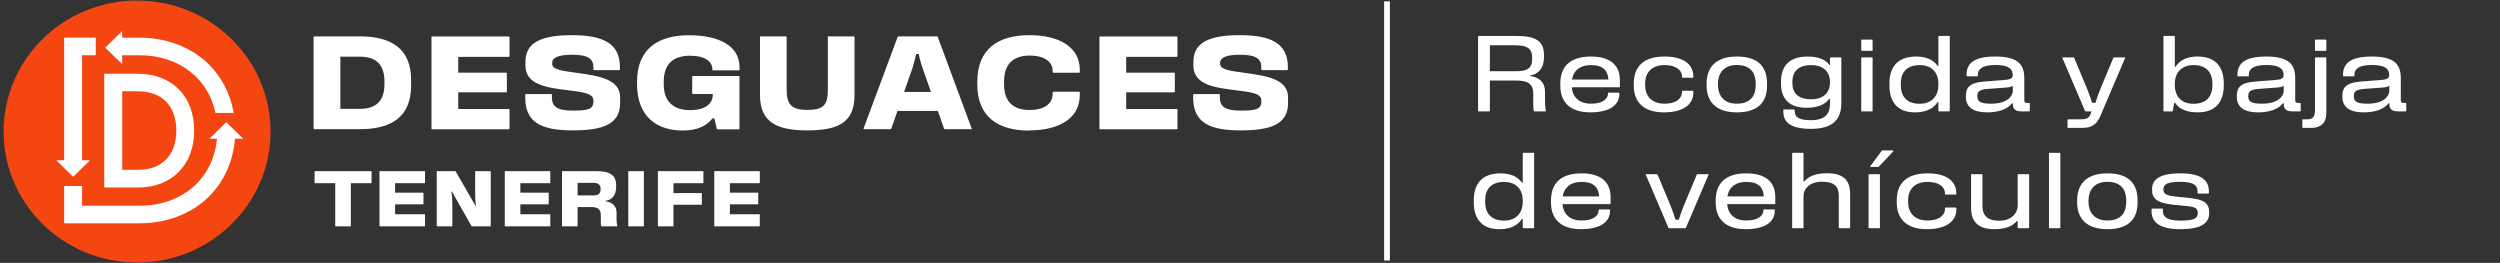
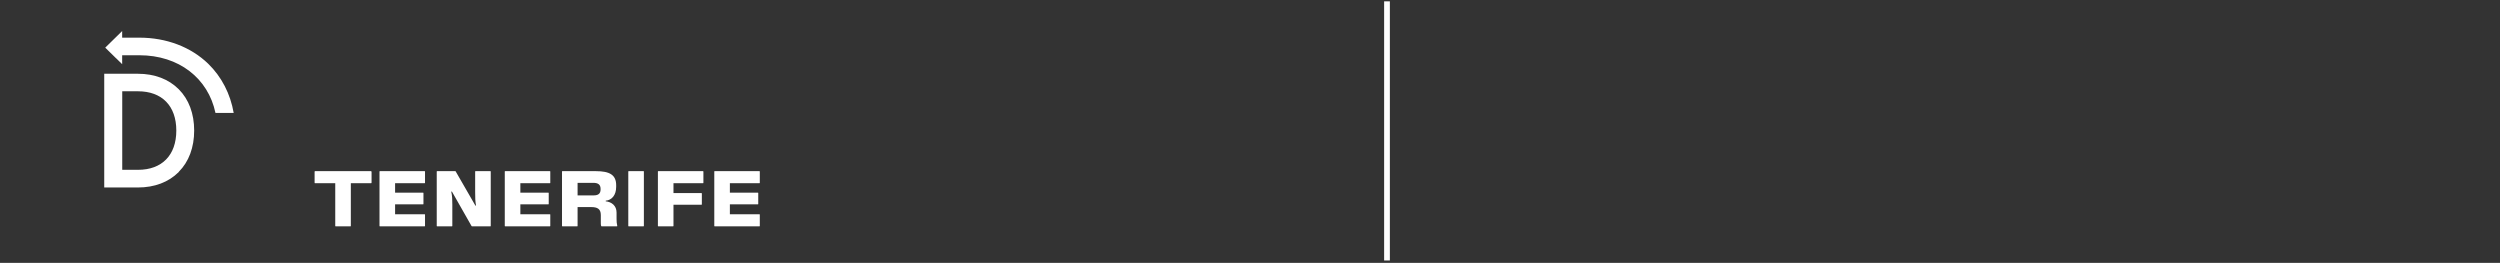
<svg xmlns="http://www.w3.org/2000/svg" width="428" height="45" viewBox="0 0 428 45" fill="none">
  <rect x="0" y="0" width="428" height="45" fill="#333333" stroke="none" />
-   <path d="M264.656 18.942C264.675 19.015 264.62 19.07 264.565 19.07H262.712C262.675 19.07 262.62 19.052 262.602 18.997C262.492 18.703 262.492 17.915 262.492 17.621V16.062C262.492 14.191 261.409 13.787 259.446 13.787H255.062V18.979C255.062 19.034 255.025 19.07 254.97 19.07H253.136C253.081 19.07 253.044 19.034 253.044 18.979V6.247C253.044 6.192 253.081 6.155 253.136 6.155H259.648C262.84 6.155 264.326 6.981 264.326 9.384V9.769C264.326 11.769 263.262 12.741 261.941 12.925V13.017C263.354 13.182 264.509 13.952 264.509 15.768V17.273C264.509 17.75 264.546 18.52 264.656 18.942ZM259.593 12.191C261.373 12.191 262.308 11.732 262.308 10.1V9.879C262.308 8.247 261.373 7.751 259.373 7.751H255.062V12.191H259.593ZM272.372 9.678C275.931 9.678 277.326 11.402 277.326 13.695V14.851C277.326 14.906 277.289 14.943 277.234 14.943H269.089C269.199 16.429 270.153 17.75 272.372 17.75C274.556 17.75 275.289 16.814 275.289 15.988V15.933C275.289 15.878 275.326 15.86 275.381 15.86H277.142C277.197 15.86 277.234 15.897 277.234 15.952V16.08C277.234 17.786 275.876 19.235 272.244 19.235C268.667 19.235 267.126 17.346 267.126 14.686V14.301C267.126 11.512 268.667 9.678 272.372 9.678ZM272.372 11.145C270.318 11.145 269.346 12.246 269.125 13.622H275.363C275.271 12.099 274.464 11.145 272.372 11.145ZM284.839 19.235C281.261 19.235 279.702 17.346 279.702 14.686V14.301C279.702 11.512 281.261 9.678 284.967 9.678C288.526 9.678 289.902 11.255 289.902 13.072V13.218C289.902 13.273 289.865 13.31 289.81 13.31H288.049C287.994 13.31 287.957 13.273 287.957 13.218V13.053C287.957 12.228 287.205 11.145 284.967 11.145C282.582 11.145 281.647 12.613 281.647 14.301V14.613C281.647 16.227 282.582 17.75 284.967 17.75C287.205 17.75 287.957 16.649 287.957 15.805V15.621C287.957 15.566 287.994 15.53 288.049 15.53H289.81C289.865 15.53 289.902 15.566 289.902 15.621V15.878C289.902 17.621 288.526 19.235 284.839 19.235ZM297.344 19.235C293.565 19.235 292.171 17.181 292.171 14.668V14.319C292.171 11.714 293.565 9.678 297.344 9.678C301.288 9.678 302.518 11.714 302.518 14.319V14.668C302.518 17.181 301.288 19.235 297.344 19.235ZM297.344 17.75C299.968 17.75 300.573 16.062 300.573 14.594V14.301C300.573 12.815 299.968 11.127 297.344 11.127C294.886 11.127 294.116 12.815 294.116 14.301V14.594C294.116 16.062 294.886 17.75 297.344 17.75ZM315.145 9.824C315.2 9.824 315.237 9.861 315.237 9.916V17.658C315.237 20.281 313.953 22.061 310.045 22.061C306.651 22.061 305.312 20.978 305.312 19.162V18.832C305.312 18.777 305.349 18.74 305.404 18.74H307.165C307.22 18.74 307.257 18.777 307.257 18.832V19.034C307.257 20.043 307.954 20.575 310.008 20.575C312.668 20.575 313.292 19.309 313.292 17.713V16.906H313.164C312.852 17.309 312.081 18.447 309.238 18.447C306.248 18.447 304.909 16.851 304.909 14.301V13.952C304.909 11.421 306.211 9.678 309.476 9.678C312.155 9.678 312.907 10.76 313.219 11.145H313.292V9.916C313.292 9.861 313.329 9.824 313.384 9.824H315.145ZM310.082 16.997C312.393 16.997 313.292 15.603 313.292 14.191V13.952C313.292 12.54 312.393 11.145 310.082 11.145C307.752 11.145 306.853 12.374 306.853 13.989V14.209C306.853 15.842 307.752 16.997 310.082 16.997ZM318.735 8.705C318.68 8.705 318.643 8.669 318.643 8.614V6.871C318.643 6.816 318.68 6.779 318.735 6.779H320.496C320.551 6.779 320.588 6.816 320.588 6.871V8.614C320.588 8.669 320.551 8.705 320.496 8.705H318.735ZM318.735 19.07C318.68 19.07 318.643 19.034 318.643 18.979V9.916C318.643 9.861 318.68 9.824 318.735 9.824H320.496C320.551 9.824 320.588 9.861 320.588 9.916V18.979C320.588 19.034 320.551 19.07 320.496 19.07H318.735ZM333.705 6.155C333.76 6.155 333.797 6.192 333.797 6.247V18.979C333.797 19.034 333.76 19.07 333.705 19.07H331.944C331.889 19.07 331.852 19.034 331.852 18.979V17.493H331.724C331.412 17.878 330.641 19.235 327.798 19.235C324.808 19.235 323.468 17.364 323.468 14.649V14.301C323.468 11.586 324.771 9.678 328.036 9.678C330.568 9.678 331.412 10.889 331.724 11.274H331.852V6.247C331.852 6.192 331.889 6.155 331.944 6.155H333.705ZM328.642 17.768C330.953 17.768 331.852 16.172 331.852 14.613V14.282C331.852 12.686 330.953 11.145 328.642 11.145C326.312 11.145 325.413 12.54 325.413 14.337V14.557C325.413 16.355 326.312 17.768 328.642 17.768ZM347.385 17.621C347.458 17.621 347.495 17.658 347.495 17.713V18.979C347.495 19.034 347.458 19.07 347.385 19.07H346.119C345.037 19.07 344.596 18.685 344.596 17.786V17.676H344.45C344.174 18.025 343.239 19.235 340.175 19.235C337.919 19.235 336.561 18.41 336.561 16.594V16.374C336.561 14.998 337.222 14.154 339.607 13.97L342.89 13.714C343.826 13.659 344.578 13.549 344.578 12.906C344.578 11.806 343.936 11.127 341.606 11.127C339.13 11.127 338.616 11.971 338.616 12.796V12.98C338.616 13.035 338.561 13.072 338.524 13.072H336.763C336.708 13.072 336.671 13.035 336.671 12.98V12.815C336.671 10.925 337.827 9.678 341.606 9.678C345.33 9.678 346.559 10.925 346.559 13.347V17.126C346.559 17.511 346.688 17.621 347.055 17.621H347.385ZM340.891 17.75C343.459 17.75 344.486 16.63 344.596 15.658L344.578 14.649C344.395 14.869 343.954 14.961 343.312 14.998L340.322 15.218C338.854 15.328 338.524 15.695 338.524 16.41V16.557C338.524 17.493 339.276 17.75 340.891 17.75ZM363.755 9.824C363.81 9.824 363.846 9.861 363.828 9.916L359.957 18.979C359.939 19.015 359.939 19.034 359.921 19.052L359.645 19.731C358.93 21.474 357.921 21.895 356.453 21.895H354.05C353.995 21.895 353.958 21.859 353.958 21.804V20.52C353.958 20.465 353.995 20.428 354.05 20.428H356.233C357.04 20.428 357.774 20.355 358.049 19.089V19.07H357.04C357.004 19.07 356.967 19.034 356.949 18.979L353.078 9.916C353.06 9.861 353.096 9.824 353.151 9.824H355.004C355.041 9.824 355.078 9.861 355.096 9.898L357.297 15.163C357.683 16.098 358.031 17.126 358.159 17.603H358.747C358.875 17.107 359.242 16.08 359.609 15.163L361.81 9.898C361.828 9.861 361.865 9.824 361.902 9.824H363.755ZM376.234 9.678C379.371 9.678 380.71 11.53 380.71 14.264V14.613C380.71 17.328 379.408 19.235 376.271 19.235C373.464 19.235 372.693 18.025 372.382 17.621H372.216L371.978 18.979C371.978 19.034 371.941 19.07 371.886 19.07H370.474C370.419 19.07 370.382 19.034 370.382 18.979V6.247C370.382 6.192 370.419 6.155 370.474 6.155H372.235C372.29 6.155 372.327 6.192 372.327 6.247V11.421H372.455C372.767 11.035 373.537 9.678 376.234 9.678ZM378.766 14.576V14.356C378.766 12.54 377.867 11.145 375.537 11.145C373.225 11.145 372.327 12.741 372.327 14.282V14.631C372.327 16.227 373.225 17.768 375.537 17.768C377.867 17.768 378.766 16.374 378.766 14.576ZM393.767 17.621C393.84 17.621 393.877 17.658 393.877 17.713V18.979C393.877 19.034 393.84 19.07 393.767 19.07H392.501C391.419 19.07 390.978 18.685 390.978 17.786V17.676H390.832C390.556 18.025 389.621 19.235 386.557 19.235C384.301 19.235 382.943 18.41 382.943 16.594V16.374C382.943 14.998 383.604 14.154 385.988 13.97L389.272 13.714C390.208 13.659 390.96 13.549 390.96 12.906C390.96 11.806 390.318 11.127 387.988 11.127C385.512 11.127 384.998 11.971 384.998 12.796V12.98C384.998 13.035 384.943 13.072 384.906 13.072H383.145C383.09 13.072 383.053 13.035 383.053 12.98V12.815C383.053 10.925 384.209 9.678 387.988 9.678C391.712 9.678 392.941 10.925 392.941 13.347V17.126C392.941 17.511 393.07 17.621 393.437 17.621H393.767ZM387.273 17.75C389.841 17.75 390.868 16.63 390.978 15.658L390.96 14.649C390.777 14.869 390.336 14.961 389.694 14.998L386.704 15.218C385.236 15.328 384.906 15.695 384.906 16.41V16.557C384.906 17.493 385.658 17.75 387.273 17.75ZM396.415 8.705C396.36 8.705 396.323 8.669 396.323 8.614V6.871C396.323 6.816 396.36 6.779 396.415 6.779H398.176C398.231 6.779 398.267 6.816 398.267 6.871V8.614C398.267 8.669 398.231 8.705 398.176 8.705H396.415ZM394.25 21.895C394.195 21.895 394.158 21.859 394.158 21.804V20.52C394.158 20.465 394.195 20.428 394.25 20.428H395.075C395.956 20.428 396.323 19.914 396.323 18.905V9.916C396.323 9.861 396.36 9.824 396.415 9.824H398.176C398.231 9.824 398.267 9.861 398.267 9.916V19.401C398.267 20.978 397.35 21.895 395.736 21.895H394.25ZM411.843 17.621C411.916 17.621 411.953 17.658 411.953 17.713V18.979C411.953 19.034 411.916 19.07 411.843 19.07H410.577C409.495 19.07 409.055 18.685 409.055 17.786V17.676H408.908C408.633 18.025 407.697 19.235 404.633 19.235C402.377 19.235 401.019 18.41 401.019 16.594V16.374C401.019 14.998 401.68 14.154 404.065 13.97L407.348 13.714C408.284 13.659 409.036 13.549 409.036 12.906C409.036 11.806 408.394 11.127 406.064 11.127C403.588 11.127 403.074 11.971 403.074 12.796V12.98C403.074 13.035 403.019 13.072 402.982 13.072H401.221C401.166 13.072 401.13 13.035 401.13 12.98V12.815C401.13 10.925 402.285 9.678 406.064 9.678C409.788 9.678 411.017 10.925 411.017 13.347V17.126C411.017 17.511 411.146 17.621 411.513 17.621H411.843ZM405.349 17.75C407.917 17.75 408.944 16.63 409.055 15.658L409.036 14.649C408.853 14.869 408.412 14.961 407.77 14.998L404.78 15.218C403.313 15.328 402.982 15.695 402.982 16.41V16.557C402.982 17.493 403.735 17.75 405.349 17.75ZM262.547 26.155C262.602 26.155 262.638 26.192 262.638 26.247V38.979C262.638 39.034 262.602 39.07 262.547 39.07H260.785C260.73 39.07 260.694 39.034 260.694 38.979V37.493H260.565C260.253 37.878 259.483 39.235 256.64 39.235C253.649 39.235 252.31 37.364 252.31 34.649V34.301C252.31 31.586 253.613 29.678 256.878 29.678C259.41 29.678 260.253 30.889 260.565 31.274H260.694V26.247C260.694 26.192 260.73 26.155 260.785 26.155H262.547ZM257.483 37.768C259.795 37.768 260.694 36.172 260.694 34.612V34.282C260.694 32.686 259.795 31.145 257.483 31.145C255.154 31.145 254.255 32.539 254.255 34.337V34.557C254.255 36.355 255.154 37.768 257.483 37.768ZM270.778 29.678C274.337 29.678 275.731 31.402 275.731 33.695V34.851C275.731 34.906 275.694 34.943 275.639 34.943H267.494C267.604 36.429 268.558 37.749 270.778 37.749C272.961 37.749 273.695 36.814 273.695 35.988V35.933C273.695 35.878 273.732 35.86 273.787 35.86H275.548C275.603 35.86 275.639 35.897 275.639 35.952V36.08C275.639 37.786 274.282 39.235 270.65 39.235C267.072 39.235 265.531 37.346 265.531 34.686V34.301C265.531 31.512 267.072 29.678 270.778 29.678ZM270.778 31.145C268.723 31.145 267.751 32.246 267.531 33.622H273.768C273.677 32.099 272.869 31.145 270.778 31.145ZM285.721 39.07C285.684 39.07 285.647 39.034 285.629 38.979L281.758 29.916C281.74 29.861 281.777 29.825 281.832 29.825H283.685C283.721 29.825 283.758 29.861 283.776 29.898L285.978 35.163C286.363 36.098 286.711 37.126 286.84 37.603H287.427C287.555 37.107 287.922 36.08 288.289 35.163L290.491 29.898C290.509 29.861 290.546 29.825 290.582 29.825H292.435C292.49 29.825 292.527 29.861 292.508 29.916L288.638 38.979C288.619 39.034 288.583 39.07 288.528 39.07H285.721ZM298.976 29.678C302.535 29.678 303.929 31.402 303.929 33.695V34.851C303.929 34.906 303.893 34.943 303.838 34.943H295.692C295.803 36.429 296.756 37.749 298.976 37.749C301.159 37.749 301.893 36.814 301.893 35.988V35.933C301.893 35.878 301.93 35.86 301.985 35.86H303.746C303.801 35.86 303.838 35.897 303.838 35.952V36.08C303.838 37.786 302.48 39.235 298.848 39.235C295.271 39.235 293.73 37.346 293.73 34.686V34.301C293.73 31.512 295.271 29.678 298.976 29.678ZM298.976 31.145C296.922 31.145 295.949 32.246 295.729 33.622H301.966C301.875 32.099 301.068 31.145 298.976 31.145ZM312.763 29.659C315.772 29.659 316.744 30.998 316.744 33.237V38.979C316.744 39.034 316.707 39.07 316.652 39.07H314.891C314.836 39.07 314.8 39.034 314.8 38.979V33.548C314.8 32.008 314.139 31.109 311.919 31.109C309.608 31.109 308.764 32.503 308.764 33.512V38.979C308.764 39.034 308.727 39.07 308.672 39.07H306.911C306.856 39.07 306.82 39.034 306.82 38.979V26.247C306.82 26.192 306.856 26.155 306.911 26.155H308.672C308.727 26.155 308.764 26.192 308.764 26.247V31.054H308.893C309.278 30.668 310.085 29.659 312.763 29.659ZM320.283 28.577C320.191 28.577 320.136 28.522 320.209 28.43L322.172 25.789C322.191 25.77 322.227 25.752 322.246 25.752H324.025C324.135 25.752 324.172 25.862 324.098 25.954L321.622 28.559C321.622 28.559 321.585 28.577 321.567 28.577H320.283ZM319.989 39.07C319.934 39.07 319.898 39.034 319.898 38.979V29.916C319.898 29.861 319.934 29.825 319.989 29.825H321.75C321.805 29.825 321.842 29.861 321.842 29.916V38.979C321.842 39.034 321.805 39.07 321.75 39.07H319.989ZM329.859 39.235C326.282 39.235 324.723 37.346 324.723 34.686V34.301C324.723 31.512 326.282 29.678 329.988 29.678C333.546 29.678 334.922 31.255 334.922 33.072V33.218C334.922 33.273 334.886 33.31 334.831 33.31H333.069C333.014 33.31 332.978 33.273 332.978 33.218V33.053C332.978 32.228 332.226 31.145 329.988 31.145C327.603 31.145 326.667 32.613 326.667 34.301V34.612C326.667 36.227 327.603 37.749 329.988 37.749C332.226 37.749 332.978 36.649 332.978 35.805V35.621C332.978 35.566 333.014 35.53 333.069 35.53H334.831C334.886 35.53 334.922 35.566 334.922 35.621V35.878C334.922 37.621 333.546 39.235 329.859 39.235ZM347.299 29.825C347.354 29.825 347.391 29.861 347.391 29.916V38.979C347.391 39.034 347.354 39.07 347.299 39.07H345.52C345.465 39.07 345.428 39.034 345.428 38.979V37.841H345.3C344.915 38.226 344.107 39.235 341.447 39.235C338.42 39.235 337.448 37.749 337.448 35.511V29.916C337.448 29.861 337.485 29.825 337.54 29.825H339.301C339.356 29.825 339.393 29.861 339.393 29.916V35.2C339.393 36.74 340.053 37.786 342.273 37.786C344.584 37.786 345.428 36.245 345.428 35.255V29.916C345.428 29.861 345.465 29.825 345.52 29.825H347.299ZM350.875 39.07C350.82 39.07 350.783 39.034 350.783 38.979V26.247C350.783 26.192 350.82 26.155 350.875 26.155H352.636C352.691 26.155 352.728 26.192 352.728 26.247V38.979C352.728 39.034 352.691 39.07 352.636 39.07H350.875ZM360.781 39.235C357.002 39.235 355.608 37.181 355.608 34.667V34.319C355.608 31.714 357.002 29.678 360.781 29.678C364.725 29.678 365.955 31.714 365.955 34.319V34.667C365.955 37.181 364.725 39.235 360.781 39.235ZM360.781 37.749C363.405 37.749 364.01 36.062 364.01 34.594V34.301C364.01 32.815 363.405 31.127 360.781 31.127C358.323 31.127 357.553 32.815 357.553 34.301V34.594C357.553 36.062 358.323 37.749 360.781 37.749ZM373.28 39.235C369.483 39.235 368.346 37.878 368.346 36.154V35.805C368.346 35.75 368.382 35.713 368.437 35.713H370.198C370.253 35.713 370.29 35.75 370.29 35.805V36.135C370.29 36.979 370.767 37.768 373.28 37.768C375.665 37.768 376.252 37.364 376.252 36.502V36.41C376.252 35.42 375.5 35.365 373.023 35.145C370.198 34.906 368.437 34.521 368.437 32.576V32.374C368.437 30.778 369.63 29.678 373.28 29.678C377.041 29.678 378.16 30.998 378.16 32.76V33.035C378.16 33.09 378.123 33.127 378.068 33.127H376.307C376.252 33.127 376.216 33.09 376.216 33.035V32.778C376.216 31.897 375.794 31.127 373.28 31.127C370.951 31.127 370.382 31.586 370.382 32.393V32.484C370.382 33.475 371.483 33.567 373.427 33.75C376.252 34.025 378.215 34.136 378.215 36.355V36.465C378.215 38.116 377.004 39.235 373.28 39.235Z" fill="white" />
  <line x1="237.454" y1="0.23" x2="237.454" y2="44.593" stroke="white" stroke-width="0.981" />
-   <path d="M23.468 44.952C36.091 44.952 46.319 34.916 46.319 22.531C46.319 10.147 36.091 0.099 23.468 0.099C10.846 0.099 0.618 10.135 0.618 22.519C0.618 34.904 10.846 44.94 23.468 44.94V44.952Z" fill="#F44611" />
  <path d="M30.602 29.422C32.334 27.688 33.242 25.23 33.242 22.351C33.242 19.471 32.334 17.014 30.602 15.279C28.871 13.544 26.464 12.628 23.616 12.628H17.845V32.097H23.616C26.464 32.097 28.871 31.181 30.602 29.447V29.422ZM20.927 15.628H23.628C27.729 15.628 30.185 18.134 30.185 22.351C30.185 26.567 27.729 29.073 23.628 29.073H20.927V15.64V15.628Z" fill="white" />
-   <path d="M12.516 30.278L14.051 28.773L14.738 28.098L15.414 27.435H14.051V9.46H16.396V6.437H10.981V27.435H9.63L10.306 28.098L10.981 28.76L12.516 30.278Z" fill="white" />
-   <path d="M40.966 23.098L40.278 22.423L38.744 20.918L37.209 22.423L36.533 23.086L35.858 23.749H37.147C36.509 30.567 31.229 35.218 23.874 35.218H14.051V31.845H10.981V38.23H23.874C28.503 38.23 32.703 36.639 35.674 33.748C38.326 31.17 39.91 27.664 40.229 23.749H41.641L40.966 23.086V23.098Z" fill="white" />
  <path d="M19.883 9.977L20.914 10.989V9.459H23.861C30.627 9.459 35.636 13.399 36.889 19.338H40.008C39.443 16.073 37.945 13.158 35.661 10.929C32.677 8.038 28.49 6.447 23.861 6.447H20.914V5.315L19.883 6.327L19.76 6.447L18.017 8.158L19.355 9.471L19.883 9.989V9.977Z" fill="white" />
  <path d="M63.532 29.301C63.572 29.301 63.599 29.368 63.612 29.434V31.249C63.612 31.329 63.572 31.369 63.532 31.369H60.063V38.68C60.063 38.72 60.037 38.747 59.997 38.747H57.462C57.422 38.747 57.395 38.72 57.395 38.68V31.369H53.926C53.886 31.369 53.859 31.329 53.859 31.249V29.434C53.846 29.368 53.886 29.301 53.926 29.301H63.532ZM72.696 31.369H67.64V32.983H72.429C72.469 32.983 72.496 33.01 72.496 33.05V34.918C72.496 34.958 72.469 34.985 72.429 34.985H67.64V36.679H72.696C72.736 36.679 72.763 36.706 72.763 36.746V38.68C72.763 38.72 72.736 38.747 72.696 38.747H65.038C64.998 38.747 64.971 38.72 64.971 38.68V29.368C64.971 29.328 64.998 29.301 65.038 29.301H72.696C72.736 29.301 72.763 29.328 72.763 29.368V31.289C72.763 31.329 72.75 31.369 72.696 31.369ZM74.836 38.747C74.796 38.747 74.769 38.72 74.769 38.68V29.368C74.769 29.328 74.796 29.301 74.836 29.301H77.958C77.971 29.301 77.998 29.314 78.011 29.341L81.387 35.198H81.493C81.36 34.451 81.347 33.837 81.347 32.89V29.368C81.347 29.328 81.373 29.301 81.413 29.301H83.948C83.988 29.301 84.015 29.328 84.015 29.368V38.68C84.015 38.72 83.988 38.747 83.948 38.747H80.8C80.773 38.747 80.746 38.734 80.733 38.707L77.371 32.797H77.251C77.424 33.557 77.438 34.144 77.438 35.065V38.68C77.438 38.72 77.411 38.747 77.371 38.747H74.836ZM94.142 31.369H89.085V32.983H93.875C93.915 32.983 93.942 33.01 93.942 33.05V34.918C93.942 34.958 93.915 34.985 93.875 34.985H89.085V36.679H94.142C94.182 36.679 94.209 36.706 94.209 36.746V38.68C94.209 38.72 94.182 38.747 94.142 38.747H86.484C86.444 38.747 86.417 38.72 86.417 38.68V29.368C86.417 29.328 86.444 29.301 86.484 29.301H94.142C94.182 29.301 94.209 29.328 94.209 29.368V31.289C94.209 31.329 94.195 31.369 94.142 31.369ZM105.674 38.654C105.688 38.707 105.661 38.747 105.608 38.747H103.006C102.979 38.747 102.939 38.734 102.926 38.694C102.846 38.52 102.859 38.147 102.859 38V36.812C102.859 35.758 102.259 35.452 101.205 35.452H98.883V38.68C98.883 38.72 98.857 38.747 98.817 38.747H96.282C96.242 38.747 96.215 38.72 96.215 38.68V29.368C96.215 29.328 96.242 29.301 96.282 29.301H102.005C104.38 29.301 105.488 29.942 105.488 31.716V31.983C105.488 33.464 104.7 34.264 103.7 34.358V34.464C104.727 34.571 105.554 35.225 105.554 36.386V37.466C105.554 37.907 105.581 38.293 105.674 38.654ZM102.819 32.436V32.343C102.819 31.582 102.379 31.302 101.565 31.302H98.883V33.45H101.632C102.379 33.45 102.819 33.184 102.819 32.436ZM107.63 38.747C107.59 38.747 107.563 38.72 107.563 38.68V29.368C107.563 29.328 107.59 29.301 107.63 29.301H110.165C110.205 29.301 110.232 29.328 110.232 29.368V38.68C110.232 38.72 110.205 38.747 110.165 38.747H107.63ZM120.357 29.301C120.397 29.301 120.423 29.341 120.423 29.395V31.289C120.423 31.342 120.397 31.369 120.357 31.369H115.3V33.05H120.09C120.13 33.05 120.156 33.09 120.156 33.144V34.971C120.156 35.025 120.13 35.051 120.09 35.051H115.3V38.68C115.3 38.72 115.273 38.747 115.233 38.747H112.698C112.658 38.747 112.632 38.72 112.632 38.68V29.368C112.632 29.328 112.658 29.301 112.698 29.301H120.357ZM130.011 31.369H124.955V32.983H129.744C129.784 32.983 129.811 33.01 129.811 33.05V34.918C129.811 34.958 129.784 34.985 129.744 34.985H124.955V36.679H130.011C130.051 36.679 130.078 36.706 130.078 36.746V38.68C130.078 38.72 130.051 38.747 130.011 38.747H122.353C122.313 38.747 122.286 38.72 122.286 38.68V29.368C122.286 29.328 122.313 29.301 122.353 29.301H130.011C130.051 29.301 130.078 29.328 130.078 29.368V31.289C130.078 31.329 130.065 31.369 130.011 31.369Z" fill="white" />
-   <path d="M61.581 6.226H53.797C53.723 6.226 53.686 6.274 53.686 6.335V22.008C53.686 22.081 53.735 22.117 53.797 22.117H61.581C66.849 22.117 70.385 20.141 70.385 14.623V13.72C70.385 8.202 66.837 6.226 61.581 6.226ZM65.817 14.418C65.817 17.31 64.356 18.635 61.581 18.635H58.266V9.696H61.581C64.344 9.696 65.817 11.021 65.817 13.912V14.406V14.418ZM87.121 9.708C87.207 9.708 87.231 9.636 87.231 9.575V6.347C87.231 6.274 87.182 6.238 87.121 6.238H73.983C73.909 6.238 73.872 6.287 73.872 6.347V22.02C73.872 22.093 73.921 22.129 73.983 22.129H87.121C87.195 22.129 87.231 22.081 87.231 22.02V18.768C87.231 18.695 87.182 18.659 87.121 18.659H78.452V15.804H86.667C86.74 15.804 86.777 15.756 86.777 15.696V12.551C86.777 12.479 86.728 12.443 86.667 12.443H78.452V9.732H87.121V9.708ZM98.037 22.322C103.145 22.322 106.165 21.31 106.165 17.635V16.671C106.165 13.467 102.322 12.985 98.773 12.479C96.355 12.142 94.537 11.937 94.537 10.949V10.744C94.537 9.889 95.52 9.371 97.975 9.371C100.787 9.371 101.585 10.154 101.585 11.479V11.901C101.585 11.973 101.634 12.009 101.696 12.009H106.018C106.092 12.009 106.128 11.961 106.128 11.901V11.455C106.128 7.395 103.181 6.021 97.914 6.021C92.646 6.021 89.957 7.274 89.957 10.6V11.226C89.957 14.575 93.727 15.021 97.374 15.467C99.657 15.756 101.585 15.961 101.585 17.153V17.382C101.585 18.707 100.652 18.936 98.037 18.936C95.249 18.936 94.488 18.129 94.488 16.708V16.214C94.488 16.141 94.439 16.105 94.378 16.105H90.031C89.957 16.105 89.921 16.153 89.921 16.214V16.732C89.921 21.02 92.781 22.322 98.049 22.322H98.037ZM122.078 12.045H126.499C126.572 12.045 126.609 11.997 126.609 11.937V11.515C126.609 7.853 123.11 6.034 117.965 6.034C112.82 6.034 109.063 8.238 109.063 13.985V14.394C109.063 20.141 112.636 22.346 116.885 22.346C119.402 22.346 120.961 21.539 121.992 20.262H122.287L122.717 22.032C122.717 22.105 122.766 22.141 122.827 22.141H126.486C126.56 22.141 126.597 22.093 126.597 22.032V13.166C126.597 13.057 126.548 13.009 126.486 13.009H118.616C118.542 13.009 118.505 13.093 118.505 13.214V15.888C118.505 16.021 118.554 16.093 118.616 16.093H122.029V16.202C122.029 17.792 120.703 18.852 118.137 18.852C115.35 18.852 113.631 17.442 113.631 14.431V13.985C113.631 10.973 115.227 9.539 118.137 9.539C120.789 9.539 121.956 10.6 121.956 11.828V11.961C121.956 12.033 122.005 12.069 122.066 12.069L122.078 12.045ZM138.188 22.322C143.456 22.322 146.292 21.02 146.292 16.286V6.335C146.292 6.262 146.243 6.226 146.182 6.226H141.835C141.761 6.226 141.724 6.274 141.724 6.335V15.406C141.724 17.96 140.988 18.816 138.2 18.816C135.597 18.816 134.676 17.96 134.676 15.406V6.335C134.676 6.262 134.627 6.226 134.566 6.226H130.219C130.146 6.226 130.109 6.274 130.109 6.335V16.286C130.109 21.02 133.129 22.322 138.213 22.322H138.188ZM166.355 22.008L160.548 6.335C160.523 6.262 160.474 6.226 160.413 6.226H153.782C153.782 6.226 153.696 6.274 153.672 6.335L147.839 22.008C147.815 22.081 147.888 22.117 147.95 22.117H152.48C152.48 22.117 152.566 22.069 152.591 22.008L153.647 18.997H160.56L161.616 22.008C161.64 22.081 161.689 22.117 161.751 22.117H166.282C166.355 22.117 166.392 22.069 166.368 22.008H166.355ZM154.777 15.744L156.238 11.587C156.508 10.672 156.766 9.66 156.852 9.25H157.281C157.355 9.66 157.601 10.66 157.92 11.587L159.381 15.744H154.764H154.777ZM176.215 22.322C181.36 22.322 184.859 20.237 184.859 16.286V15.816C184.859 15.744 184.81 15.708 184.749 15.708H180.329C180.255 15.708 180.218 15.756 180.218 15.816V16.045C180.218 17.575 179.052 18.828 176.264 18.828C173.477 18.828 171.893 17.418 171.893 14.406V13.961C171.893 10.949 173.489 9.515 176.264 9.515C179.039 9.515 180.218 10.732 180.218 12.166V12.346C180.218 12.419 180.267 12.455 180.329 12.455H184.749C184.823 12.455 184.859 12.407 184.859 12.346V11.925C184.859 8.082 181.36 6.021 176.215 6.021C171.07 6.021 167.313 8.238 167.313 13.997V14.406C167.313 20.153 171.021 22.358 176.215 22.358V22.322ZM201.473 9.708C201.558 9.708 201.583 9.636 201.583 9.575V6.347C201.583 6.274 201.534 6.238 201.473 6.238H188.334C188.261 6.238 188.224 6.287 188.224 6.347V22.02C188.224 22.093 188.273 22.129 188.334 22.129H201.473C201.546 22.129 201.583 22.081 201.583 22.02V18.768C201.583 18.695 201.534 18.659 201.473 18.659H192.804V15.804H201.018C201.092 15.804 201.129 15.756 201.129 15.696V12.551C201.129 12.479 201.08 12.443 201.018 12.443H192.804V9.732H201.473V9.708ZM212.388 22.322C217.496 22.322 220.517 21.31 220.517 17.635V16.671C220.517 13.467 216.674 12.985 213.125 12.479C210.694 12.142 208.889 11.937 208.889 10.949V10.744C208.889 9.889 209.871 9.371 212.327 9.371C215.139 9.371 215.937 10.154 215.937 11.479V11.901C215.937 11.973 215.986 12.009 216.047 12.009H220.369C220.443 12.009 220.48 11.961 220.48 11.901V11.455C220.48 7.395 217.533 6.021 212.265 6.021C206.998 6.021 204.309 7.274 204.309 10.6V11.226C204.309 14.575 208.078 15.021 211.725 15.467C214.009 15.756 215.937 15.961 215.937 17.153V17.382C215.937 18.707 215.004 18.936 212.388 18.936C209.601 18.936 208.84 18.129 208.84 16.708V16.214C208.84 16.141 208.791 16.105 208.729 16.105H204.383C204.309 16.105 204.272 16.153 204.272 16.214V16.732C204.272 21.02 207.133 22.322 212.401 22.322H212.388Z" fill="white" />
</svg>